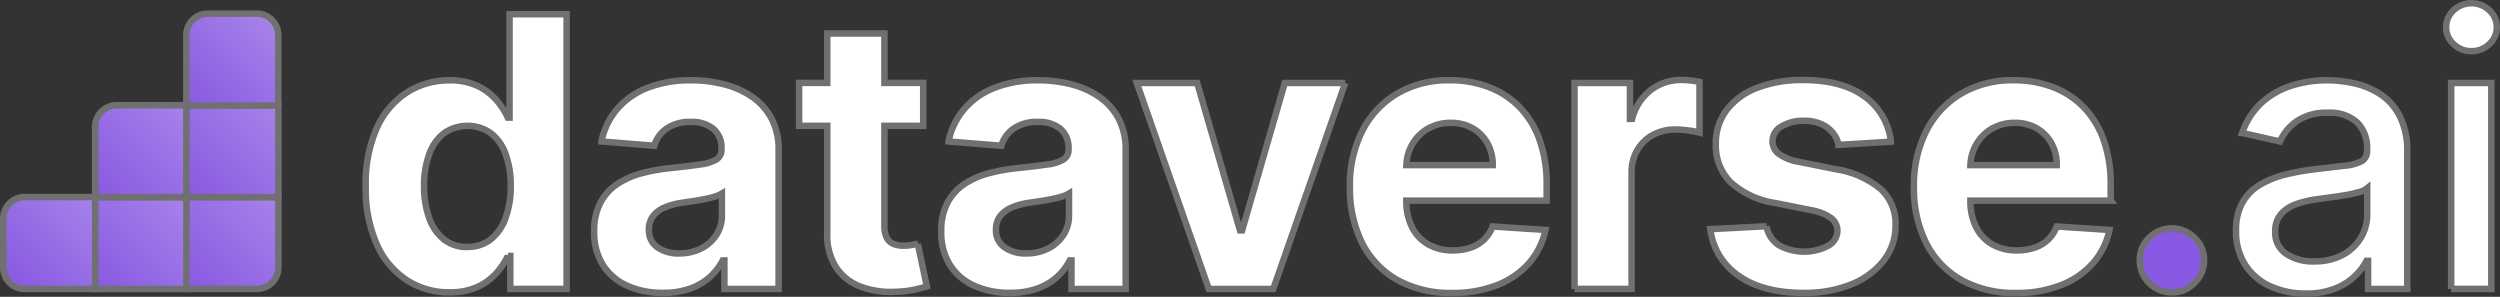
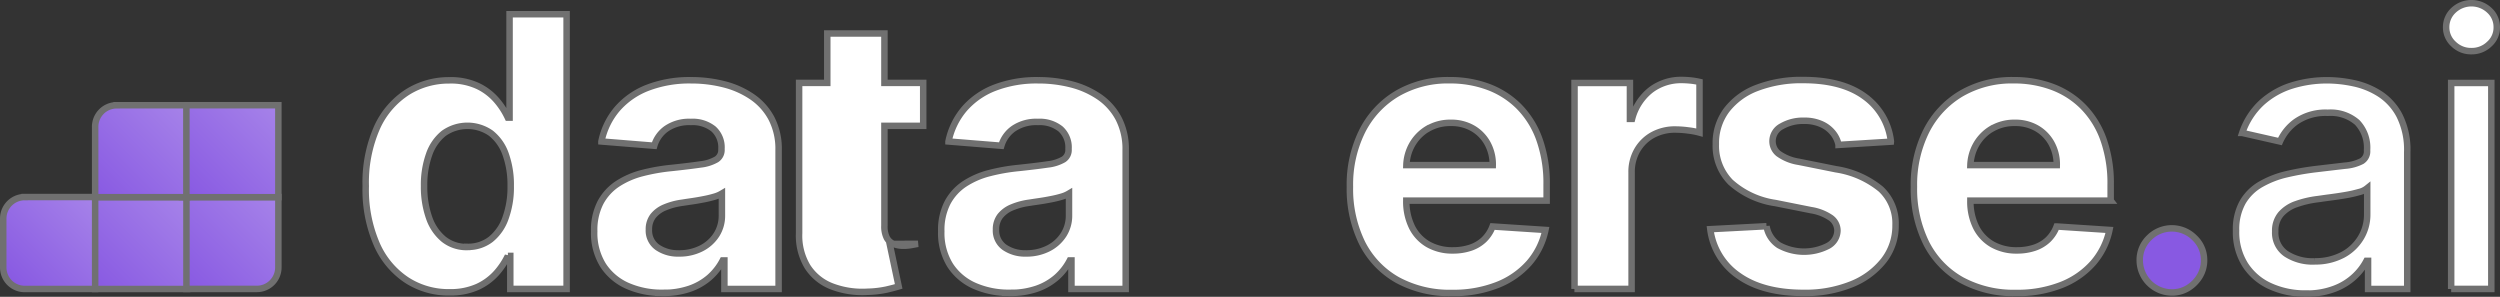
<svg xmlns="http://www.w3.org/2000/svg" xmlns:xlink="http://www.w3.org/1999/xlink" width="386.212" height="45.854" viewBox="0 0 386.212 45.854">
  <rect x="0" y="0" width="386.212" height="45.854" fill="#333333" stroke="none" />
  <defs>
    <linearGradient id="linear-gradient" x1="0.103" y1="0.965" x2="1.034" y2="0.034" gradientUnits="objectBoundingBox">
      <stop offset="0" stop-color="#8859e2" />
      <stop offset="1" stop-color="#a683e9" />
    </linearGradient>
    <linearGradient id="linear-gradient-2" x1="0" y1="0.999" x2="0.999" y2="0" xlink:href="#linear-gradient" />
    <linearGradient id="linear-gradient-3" x1="-0.034" y1="0.966" x2="0.965" y2="-0.034" xlink:href="#linear-gradient" />
    <linearGradient id="linear-gradient-4" x1="0.034" y1="1.034" x2="1.034" y2="0.034" xlink:href="#linear-gradient" />
    <linearGradient id="linear-gradient-5" x1="0" y1="1" x2="0.999" y2="0" xlink:href="#linear-gradient" />
    <linearGradient id="linear-gradient-6" x1="0.035" y1="1.035" x2="0.966" y2="0.103" xlink:href="#linear-gradient" />
  </defs>
  <g id="Dataverse.ai_logo_full_color_light" data-name="Dataverse.ai logo_full color light" transform="translate(0.5 0.5)">
    <path id="Path_1" data-name="Path 1" d="M3.316,30.78H14.209V44.989H3.316A3.321,3.321,0,0,1,0,41.673V34.106A3.321,3.321,0,0,1,3.316,30.79Z" transform="translate(0 -0.845)" stroke="#707070" stroke-width="1" fill="url(#linear-gradient)" />
    <rect id="Rectangle_4" data-name="Rectangle 4" width="14.209" height="14.209" transform="translate(14.199 29.935)" stroke="#707070" stroke-width="1" fill="url(#linear-gradient-2)" />
    <path id="Path_2" data-name="Path 2" d="M29.09,30.78H43.3V41.663a3.321,3.321,0,0,1-3.316,3.316H29.1V30.77h0Z" transform="translate(-0.798 -0.844)" stroke="#707070" stroke-width="1" fill="url(#linear-gradient-3)" />
    <path id="Path_3" data-name="Path 3" d="M17.916,16.2H28.8V30.409H14.6V19.526a3.321,3.321,0,0,1,3.316-3.316Z" transform="translate(-0.401 -0.445)" stroke="#707070" stroke-width="1" fill="url(#linear-gradient-4)" />
    <rect id="Rectangle_5" data-name="Rectangle 5" width="14.209" height="14.209" transform="translate(28.292 15.755)" stroke="#707070" stroke-width="1" fill="url(#linear-gradient-5)" />
-     <path id="Path_4" data-name="Path 4" d="M32.406,1.65h7.567a3.321,3.321,0,0,1,3.316,3.316V15.849H29.08V4.966A3.321,3.321,0,0,1,32.4,1.65Z" transform="translate(-0.798 -0.045)" stroke="#707070" stroke-width="1" fill="url(#linear-gradient-6)" />
    <g id="Group_4" data-name="Group 4" transform="translate(56 0)">
      <path id="Path_5" data-name="Path 5" d="M70.486,44.708a11.86,11.86,0,0,1-6.555-1.877A12.761,12.761,0,0,1,59.292,37.3a21.192,21.192,0,0,1-1.712-8.986,21.075,21.075,0,0,1,1.76-9.1,12.7,12.7,0,0,1,4.7-5.446,12.011,12.011,0,0,1,6.438-1.809,9.863,9.863,0,0,1,4.464.9,8.84,8.84,0,0,1,2.9,2.237,11.7,11.7,0,0,1,1.692,2.626H79.8V1.75h8.811V44.183h-8.7v-5.1h-.37a11.648,11.648,0,0,1-1.751,2.626,8.933,8.933,0,0,1-2.918,2.149,10.165,10.165,0,0,1-4.367.846Zm2.8-7.022A5.683,5.683,0,0,0,76.9,36.519a7.289,7.289,0,0,0,2.276-3.287,13.946,13.946,0,0,0,.8-4.95,13.986,13.986,0,0,0-.788-4.931,7.1,7.1,0,0,0-2.276-3.229,6.326,6.326,0,0,0-7.294.039,7.183,7.183,0,0,0-2.256,3.278,14,14,0,0,0-.768,4.853,14.36,14.36,0,0,0,.778,4.9,7.409,7.409,0,0,0,2.256,3.316,5.644,5.644,0,0,0,3.657,1.2Z" transform="translate(-57.58 -0.048)" fill="#fff" stroke="#707070" stroke-width="1" />
      <path id="Path_6" data-name="Path 6" d="M104.442,45.074A13.149,13.149,0,0,1,99.015,44a8.639,8.639,0,0,1-3.764-3.171,9.419,9.419,0,0,1-1.381-5.252,9.229,9.229,0,0,1,.973-4.454,7.931,7.931,0,0,1,2.655-2.9,12.815,12.815,0,0,1,3.822-1.653,29.563,29.563,0,0,1,4.5-.788c1.848-.195,3.346-.379,4.474-.545a6.288,6.288,0,0,0,2.47-.778,1.718,1.718,0,0,0,.768-1.537V22.8a3.813,3.813,0,0,0-1.235-3.044,5.138,5.138,0,0,0-3.491-1.08,6.222,6.222,0,0,0-3.793,1.05,4.9,4.9,0,0,0-1.867,2.626l-8.16-.661a11.223,11.223,0,0,1,2.441-5.028,11.864,11.864,0,0,1,4.717-3.278,18.013,18.013,0,0,1,6.7-1.148,20.3,20.3,0,0,1,5.086.622,13.573,13.573,0,0,1,4.328,1.926,9.353,9.353,0,0,1,3,3.346,10.2,10.2,0,0,1,1.1,4.882V44.48h-8.374V40.065h-.253a9.064,9.064,0,0,1-2.052,2.626,9.293,9.293,0,0,1-3.083,1.76,12.611,12.611,0,0,1-4.163.632Zm2.529-6.088a7.42,7.42,0,0,0,3.443-.778,5.992,5.992,0,0,0,2.344-2.1A5.472,5.472,0,0,0,113.6,33.1V29.727a4.641,4.641,0,0,1-1.128.486,16.243,16.243,0,0,1-1.6.389c-.593.117-1.187.224-1.78.311s-1.128.165-1.614.243a10.574,10.574,0,0,0-2.713.729,4.521,4.521,0,0,0-1.8,1.332,3.337,3.337,0,0,0-.642,2.081,3.151,3.151,0,0,0,1.313,2.743,5.578,5.578,0,0,0,3.346.943Z" transform="translate(-58.576 -0.336)" fill="#fff" stroke="#707070" stroke-width="1" />
-       <path id="Path_7" data-name="Path 7" d="M144.782,37.3c-.224.039-.535.1-.953.175a6.742,6.742,0,0,1-1.245.117,4.094,4.094,0,0,1-1.566-.272,2.1,2.1,0,0,1-1.05-.943,3.906,3.906,0,0,1-.37-1.9V19.068h5.991V12.435H139.6V4.81h-8.831v7.625H126.42v6.633h4.347V35.65a9.284,9.284,0,0,0,1.3,5.184,7.789,7.789,0,0,0,3.715,3.025,13.216,13.216,0,0,0,5.582.846,15.433,15.433,0,0,0,2.918-.34c.8-.185,1.42-.35,1.867-.486l-1.391-6.565Z" transform="translate(-59.469 -0.132)" fill="#fff" stroke="#707070" stroke-width="1" />
+       <path id="Path_7" data-name="Path 7" d="M144.782,37.3c-.224.039-.535.1-.953.175a6.742,6.742,0,0,1-1.245.117,4.094,4.094,0,0,1-1.566-.272,2.1,2.1,0,0,1-1.05-.943,3.906,3.906,0,0,1-.37-1.9V19.068h5.991V12.435H139.6V4.81h-8.831v7.625H126.42v6.633V35.65a9.284,9.284,0,0,0,1.3,5.184,7.789,7.789,0,0,0,3.715,3.025,13.216,13.216,0,0,0,5.582.846,15.433,15.433,0,0,0,2.918-.34c.8-.185,1.42-.35,1.867-.486l-1.391-6.565Z" transform="translate(-59.469 -0.132)" fill="#fff" stroke="#707070" stroke-width="1" />
      <path id="Path_8" data-name="Path 8" d="M159.572,45.074A13.149,13.149,0,0,1,154.145,44a8.639,8.639,0,0,1-3.764-3.171A9.419,9.419,0,0,1,149,35.581a9.229,9.229,0,0,1,.973-4.454,7.931,7.931,0,0,1,2.655-2.9,12.815,12.815,0,0,1,3.822-1.653,29.562,29.562,0,0,1,4.5-.788c1.848-.195,3.346-.379,4.474-.545a6.287,6.287,0,0,0,2.47-.778,1.718,1.718,0,0,0,.768-1.537V22.8a3.813,3.813,0,0,0-1.235-3.044,5.138,5.138,0,0,0-3.491-1.08,6.221,6.221,0,0,0-3.793,1.05,4.9,4.9,0,0,0-1.867,2.626l-8.16-.661a11.223,11.223,0,0,1,2.441-5.028,11.864,11.864,0,0,1,4.717-3.278,18.013,18.013,0,0,1,6.7-1.148,20.3,20.3,0,0,1,5.086.622,13.573,13.573,0,0,1,4.328,1.926,9.353,9.353,0,0,1,3,3.346,10.2,10.2,0,0,1,1.1,4.882V44.48h-8.374V40.065h-.253a9.065,9.065,0,0,1-2.052,2.626,9.293,9.293,0,0,1-3.083,1.76,12.611,12.611,0,0,1-4.163.632Zm2.529-6.088a7.42,7.42,0,0,0,3.443-.778,5.992,5.992,0,0,0,2.344-2.1,5.471,5.471,0,0,0,.846-3.005V29.727a4.64,4.64,0,0,1-1.128.486,16.242,16.242,0,0,1-1.6.389c-.593.117-1.187.224-1.78.311s-1.128.165-1.614.243a10.575,10.575,0,0,0-2.713.729,4.522,4.522,0,0,0-1.8,1.332,3.337,3.337,0,0,0-.642,2.081,3.151,3.151,0,0,0,1.313,2.743,5.577,5.577,0,0,0,3.346.943Z" transform="translate(-60.089 -0.336)" fill="#fff" stroke="#707070" stroke-width="1" />
-       <path id="Path_9" data-name="Path 9" d="M212.261,12.66,201.135,44.492h-9.949L180.06,12.66h9.327L196,35.437h.331l6.594-22.777h9.346Z" transform="translate(-60.941 -0.347)" fill="#fff" stroke="#707070" stroke-width="1" />
      <path id="Path_10" data-name="Path 10" d="M244.3,30.816V28.394a20.21,20.21,0,0,0-1.138-7.1,13.74,13.74,0,0,0-3.18-5.048,13.214,13.214,0,0,0-4.766-3.015,16.823,16.823,0,0,0-5.874-1,15.574,15.574,0,0,0-8.15,2.072,14.089,14.089,0,0,0-5.378,5.777A18.564,18.564,0,0,0,213.91,28.7a18.919,18.919,0,0,0,1.906,8.714,13.557,13.557,0,0,0,5.437,5.68,16.887,16.887,0,0,0,8.442,2,18.568,18.568,0,0,0,6.954-1.216,12.768,12.768,0,0,0,4.931-3.394,11.232,11.232,0,0,0,2.538-5.125l-8.169-.535a5.5,5.5,0,0,1-1.323,2.033,5.65,5.65,0,0,1-2.091,1.245,8.459,8.459,0,0,1-2.694.418,7.532,7.532,0,0,1-3.832-.934,6.341,6.341,0,0,1-2.5-2.655,8.91,8.91,0,0,1-.885-4.085v-.019H244.3ZM225.931,19.738a6.826,6.826,0,0,1,3.55-.924,6.591,6.591,0,0,1,3.384.836,6.007,6.007,0,0,1,2.286,2.315,6.753,6.753,0,0,1,.827,3.375H222.634a6.939,6.939,0,0,1,.875-3.141,6.676,6.676,0,0,1,2.412-2.47Z" transform="translate(-61.87 -0.336)" fill="#fff" stroke="#707070" stroke-width="1" />
      <path id="Path_11" data-name="Path 11" d="M249.589,44.469V12.647h8.559V18.2h.331a8.3,8.3,0,0,1,2.918-4.484,7.741,7.741,0,0,1,4.727-1.527c.438,0,.914.029,1.43.078a12.009,12.009,0,0,1,1.342.224v7.829a11.546,11.546,0,0,0-1.721-.331,15.318,15.318,0,0,0-2.013-.146,7.135,7.135,0,0,0-3.472.836,6.224,6.224,0,0,0-2.4,2.334,6.668,6.668,0,0,0-.885,3.443V44.469H249.57Z" transform="translate(-62.848 -0.334)" fill="#fff" stroke="#707070" stroke-width="1" />
      <path id="Path_12" data-name="Path 12" d="M299.053,21.721l-8.082.5a4.253,4.253,0,0,0-.895-1.877A4.749,4.749,0,0,0,288.286,19a6.294,6.294,0,0,0-2.645-.506,6.529,6.529,0,0,0-3.462.856,2.582,2.582,0,0,0-1.41,2.286,2.439,2.439,0,0,0,.914,1.926,7.26,7.26,0,0,0,3.132,1.264l5.758,1.157a14.293,14.293,0,0,1,6.925,3.064,7.222,7.222,0,0,1,2.276,5.553,8.689,8.689,0,0,1-1.838,5.495,11.984,11.984,0,0,1-5.018,3.676,19.068,19.068,0,0,1-7.323,1.313q-6.317,0-10.056-2.645a10.224,10.224,0,0,1-4.386-7.2l8.685-.457a4.385,4.385,0,0,0,1.906,2.927,8.087,8.087,0,0,0,7.615.1,2.739,2.739,0,0,0,1.439-2.334,2.447,2.447,0,0,0-1.011-1.974,7.483,7.483,0,0,0-3.064-1.2l-5.514-1.1a13.205,13.205,0,0,1-6.934-3.229,7.992,7.992,0,0,1-2.266-5.865,8.5,8.5,0,0,1,1.673-5.281,10.635,10.635,0,0,1,4.707-3.423A19.147,19.147,0,0,1,285.5,12.2q6.025,0,9.5,2.548a9.878,9.878,0,0,1,4.056,6.944Z" transform="translate(-63.44 -0.335)" fill="#fff" stroke="#707070" stroke-width="1" />
      <path id="Path_13" data-name="Path 13" d="M333.892,30.816V28.394a20.209,20.209,0,0,0-1.138-7.1,13.739,13.739,0,0,0-3.18-5.048,13.214,13.214,0,0,0-4.766-3.015,16.822,16.822,0,0,0-5.874-1,15.574,15.574,0,0,0-8.15,2.072,14.09,14.09,0,0,0-5.378,5.777A18.564,18.564,0,0,0,303.5,28.7a18.92,18.92,0,0,0,1.906,8.714,13.557,13.557,0,0,0,5.437,5.68,16.887,16.887,0,0,0,8.442,2,18.568,18.568,0,0,0,6.954-1.216,12.768,12.768,0,0,0,4.931-3.394,11.231,11.231,0,0,0,2.538-5.125l-8.16-.535a5.5,5.5,0,0,1-1.323,2.033,5.65,5.65,0,0,1-2.091,1.245,8.46,8.46,0,0,1-2.694.418,7.532,7.532,0,0,1-3.832-.934,6.34,6.34,0,0,1-2.5-2.655,8.91,8.91,0,0,1-.885-4.085v-.019H333.9ZM315.521,19.738a6.826,6.826,0,0,1,3.55-.924,6.591,6.591,0,0,1,3.385.836,6.007,6.007,0,0,1,2.286,2.315,6.754,6.754,0,0,1,.827,3.375H312.224A6.938,6.938,0,0,1,313.1,22.2a6.675,6.675,0,0,1,2.412-2.47Z" transform="translate(-64.328 -0.336)" fill="#fff" stroke="#707070" stroke-width="1" />
      <path id="Path_14" data-name="Path 14" d="M344.34,45.661a4.981,4.981,0,0,1-4.97-4.97,4.732,4.732,0,0,1,1.459-3.482,4.942,4.942,0,0,1,6.993,0,4.687,4.687,0,0,1,1.488,3.482,4.74,4.74,0,0,1-.691,2.5,5.422,5.422,0,0,1-1.809,1.8A4.711,4.711,0,0,1,344.34,45.661Z" transform="translate(-65.312 -0.981)" fill="#8859e2" stroke="#707070" stroke-width="1" />
      <path id="Path_15" data-name="Path 15" d="M365.417,45.181a12.926,12.926,0,0,1-5.466-1.128,8.987,8.987,0,0,1-3.861-3.287,9.428,9.428,0,0,1-1.42-5.281,8.553,8.553,0,0,1,1.031-4.435,7.6,7.6,0,0,1,2.8-2.752,14.707,14.707,0,0,1,3.939-1.537,41.416,41.416,0,0,1,4.435-.788c1.906-.224,3.453-.408,4.639-.545a6.731,6.731,0,0,0,2.587-.71,1.763,1.763,0,0,0,.807-1.614v-.146a5.623,5.623,0,0,0-1.527-4.211,6.238,6.238,0,0,0-4.532-1.488,8.025,8.025,0,0,0-4.921,1.381,7.513,7.513,0,0,0-2.48,3.054l-5.826-1.323a11.249,11.249,0,0,1,3.034-4.7,12.468,12.468,0,0,1,4.61-2.616,18.282,18.282,0,0,1,5.495-.817,19.665,19.665,0,0,1,4.056.447,12.129,12.129,0,0,1,4.017,1.624,8.9,8.9,0,0,1,3.073,3.365,11.758,11.758,0,0,1,1.206,5.67V44.48h-6.049V40.133h-.243a8.972,8.972,0,0,1-1.8,2.363,9.375,9.375,0,0,1-3.083,1.926,11.889,11.889,0,0,1-4.522.768Zm1.342-4.97a9.047,9.047,0,0,0,4.406-1.011,7.192,7.192,0,0,0,2.8-2.665,6.885,6.885,0,0,0,.963-3.53V28.9a3.074,3.074,0,0,1-1.274.613,18.884,18.884,0,0,1-2.149.477c-.8.136-1.585.253-2.344.35s-1.391.195-1.906.263a15.372,15.372,0,0,0-3.287.768,5.573,5.573,0,0,0-2.363,1.546,3.915,3.915,0,0,0-.885,2.665,3.927,3.927,0,0,0,1.7,3.472,7.5,7.5,0,0,0,4.328,1.167Z" transform="translate(-65.732 -0.336)" fill="#fff" stroke="#707070" stroke-width="1" />
      <path id="Path_16" data-name="Path 16" d="M391.95,7.4a3.839,3.839,0,0,1-2.762-1.089,3.457,3.457,0,0,1-1.148-2.6,3.519,3.519,0,0,1,1.148-2.626,4.047,4.047,0,0,1,5.524,0,3.474,3.474,0,0,1,1.148,2.626,3.4,3.4,0,0,1-1.148,2.6A3.871,3.871,0,0,1,391.95,7.4Zm-3.132,36.743V12.313h6.2V44.135h-6.2Z" transform="translate(-66.648 0)" fill="#fff" stroke="#707070" stroke-width="1" />
    </g>
  </g>
</svg>